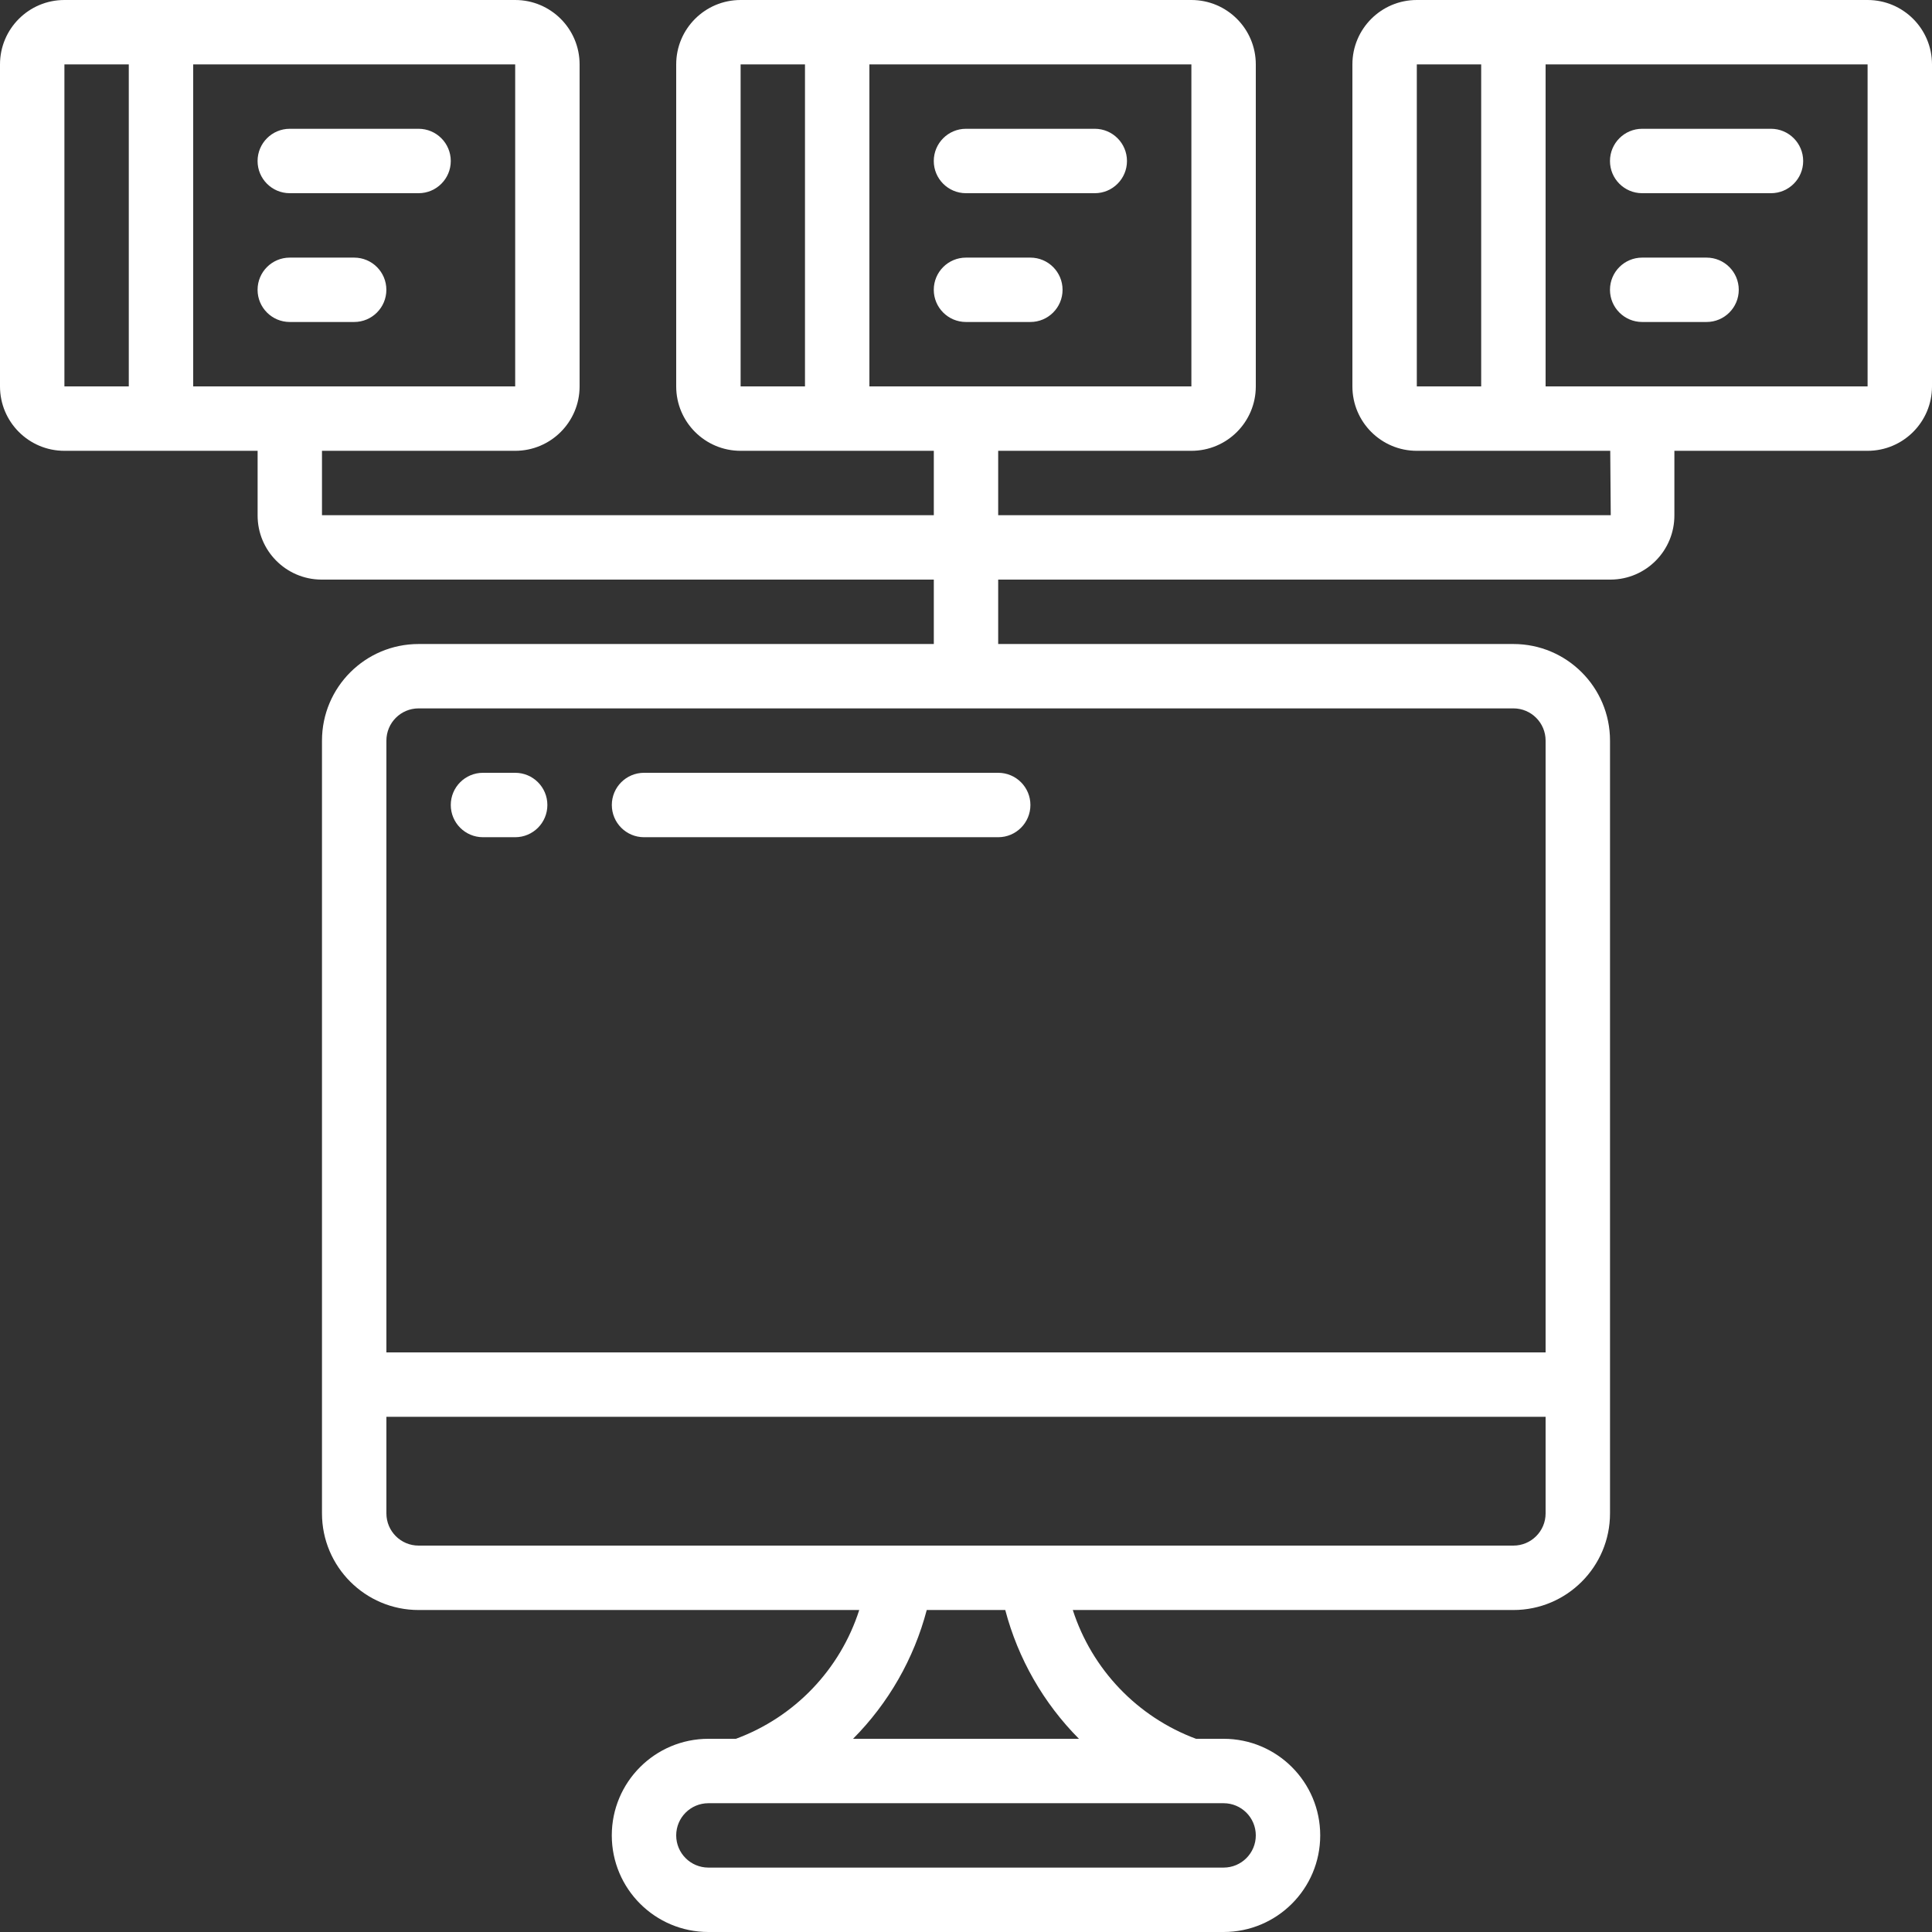
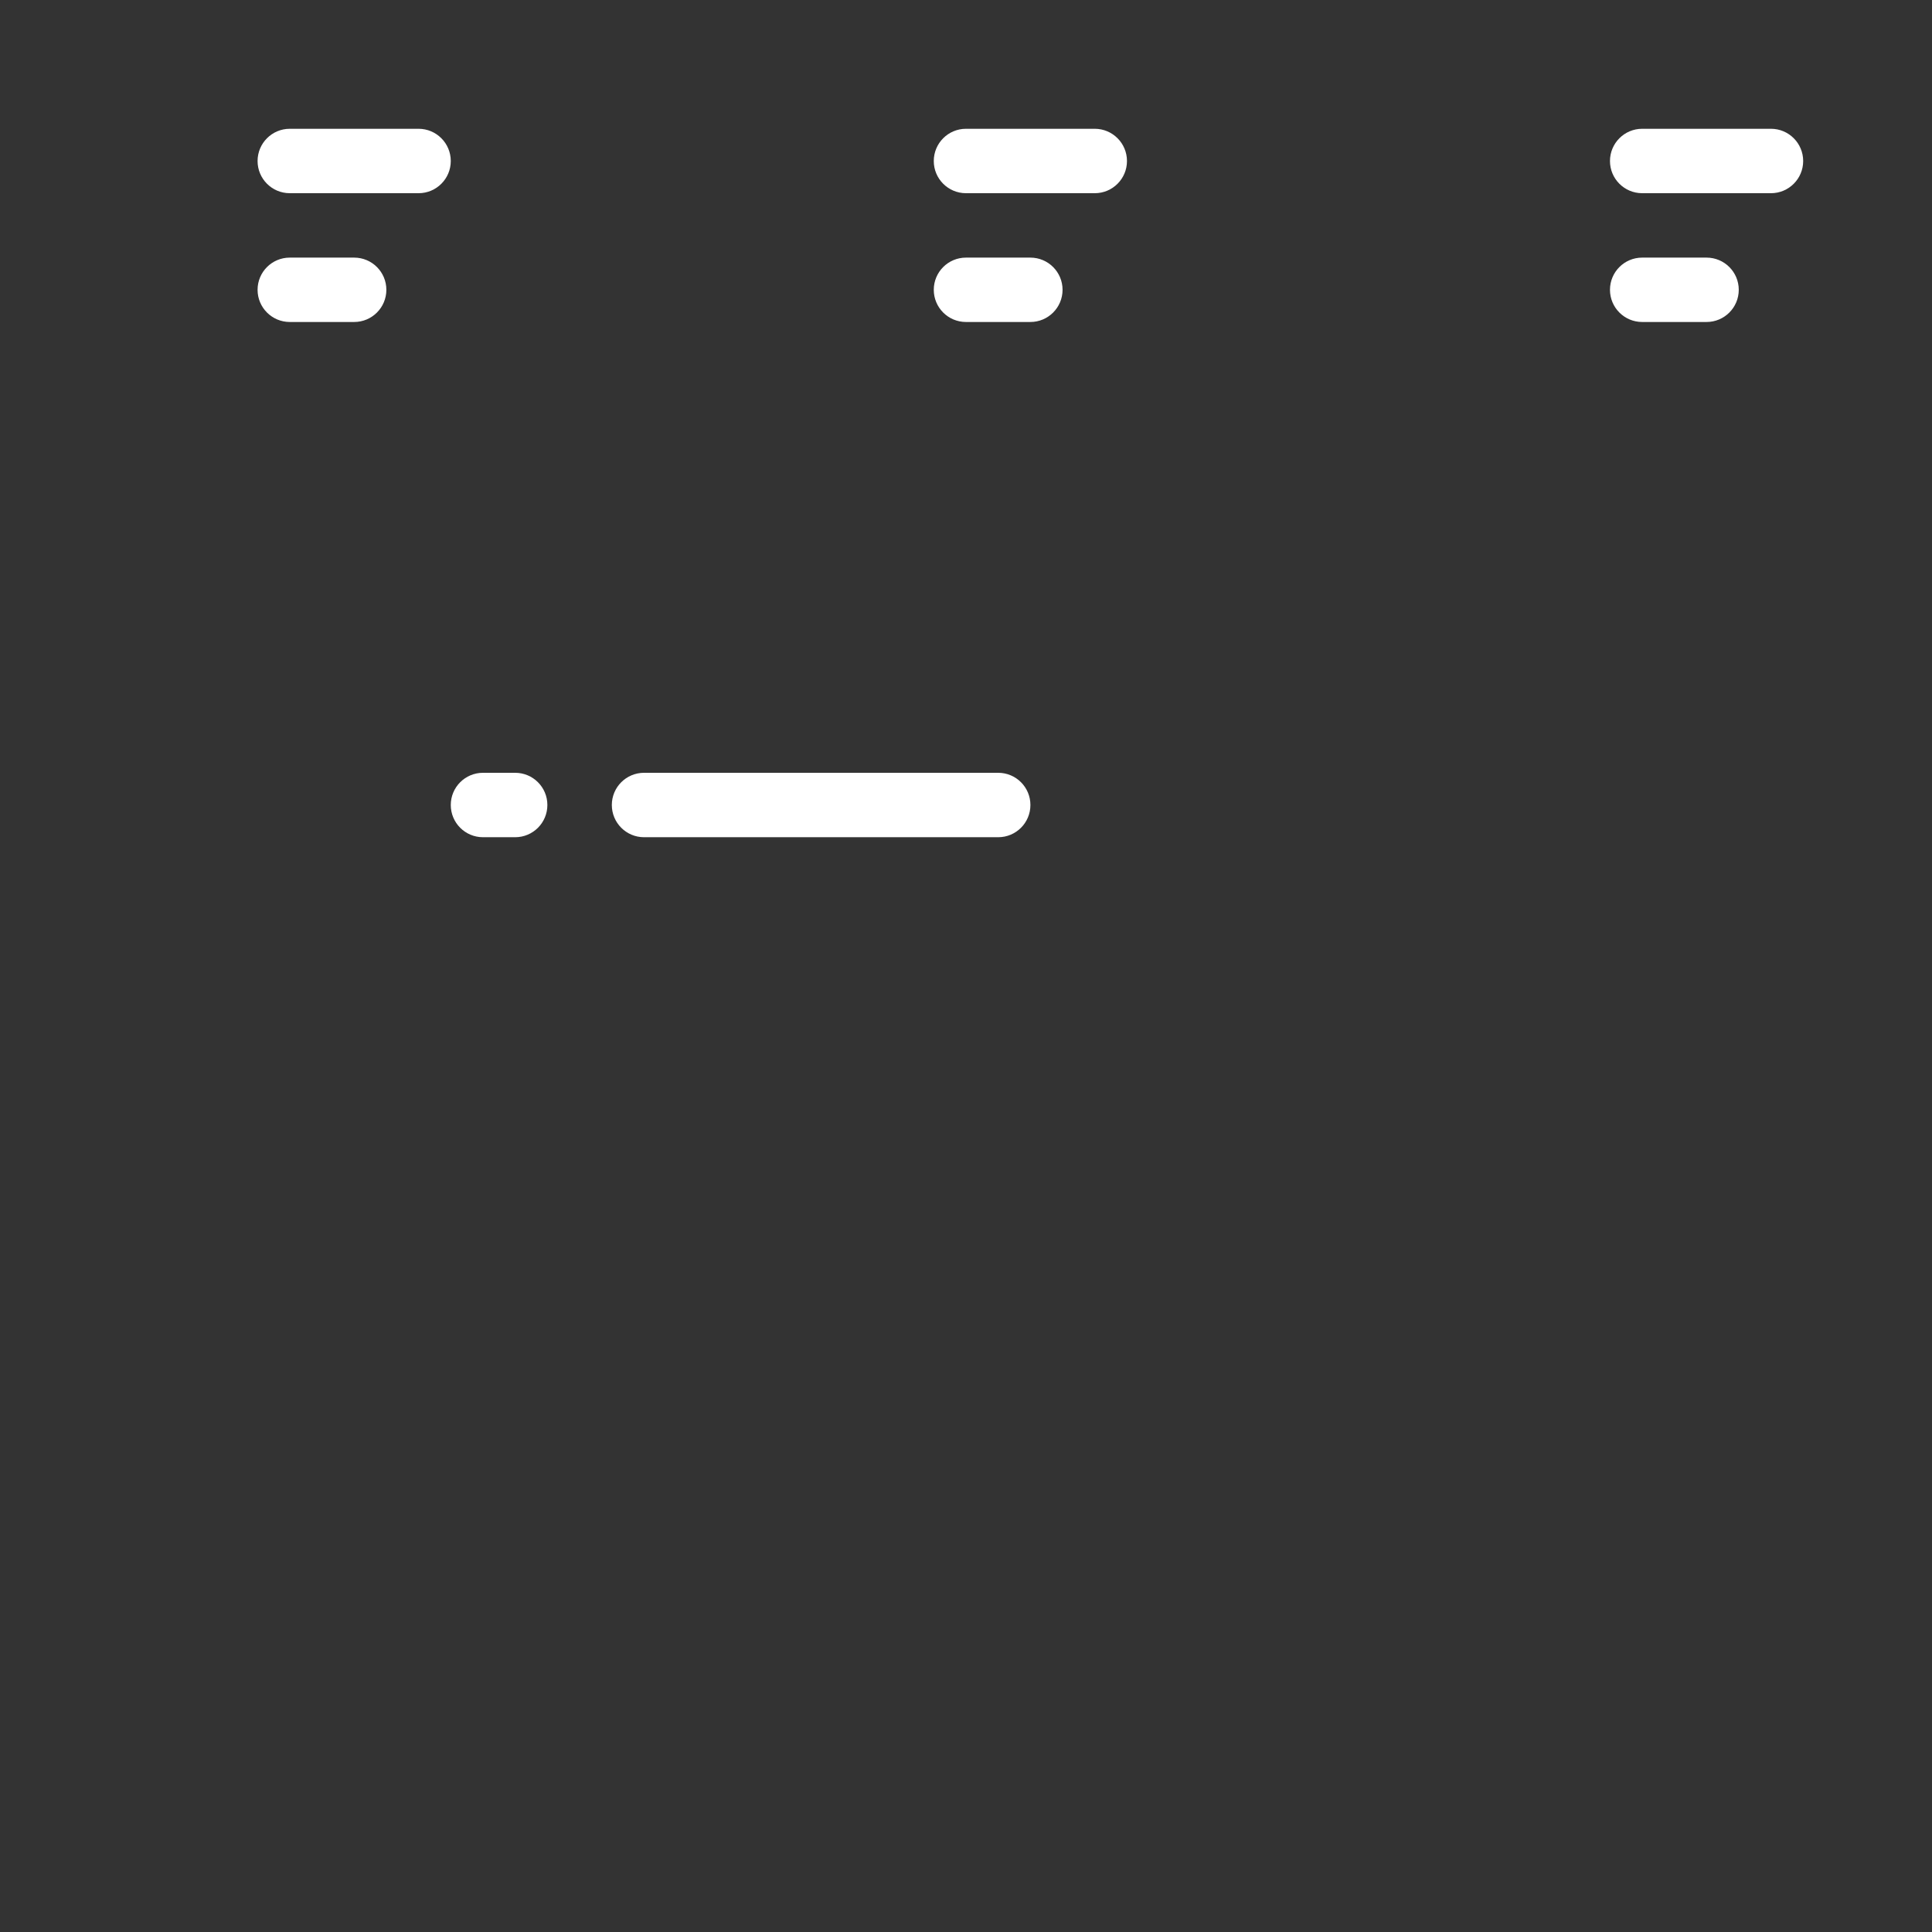
<svg xmlns="http://www.w3.org/2000/svg" width="50" height="50" viewBox="0 0 50 50" fill="none">
  <rect x="0" y="0" width="50" height="50" fill="#333333" stroke="none" />
  <path d="M10.833 3.333H7.499C7.039 3.333 6.666 3.707 6.666 4.167C6.666 4.627 7.039 5 7.499 5H10.833C11.293 5 11.666 4.627 11.666 4.167C11.666 3.707 11.293 3.333 10.833 3.333Z" fill="white" />
  <path d="M9.166 6.667H7.499C7.039 6.667 6.666 7.04 6.666 7.5C6.666 7.96 7.039 8.333 7.499 8.333H9.166C9.626 8.333 9.999 7.96 9.999 7.5C9.999 7.04 9.626 6.667 9.166 6.667Z" fill="white" />
  <path d="M28.333 3.333H24.999C24.539 3.333 24.166 3.707 24.166 4.167C24.166 4.627 24.539 5 24.999 5H28.333C28.793 5 29.166 4.627 29.166 4.167C29.166 3.707 28.793 3.333 28.333 3.333Z" fill="white" />
  <path d="M26.666 6.667H24.999C24.539 6.667 24.166 7.04 24.166 7.5C24.166 7.96 24.539 8.333 24.999 8.333H26.666C27.126 8.333 27.499 7.96 27.499 7.5C27.499 7.04 27.126 6.667 26.666 6.667Z" fill="white" />
-   <path d="M48.333 0H36.667C35.746 0 35 0.746 35 1.667V10C35 10.921 35.746 11.667 36.667 11.667H41.673L41.686 13.333H25.833V11.667H30.833C31.754 11.667 32.5 10.921 32.5 10V1.667C32.5 0.746 31.754 0 30.833 0H19.167C18.246 0 17.5 0.746 17.5 1.667V10C17.5 10.921 18.246 11.667 19.167 11.667H24.167V13.333H8.333V11.667H13.333C14.254 11.667 15 10.921 15 10V1.667C15 0.746 14.254 0 13.333 0H1.667C0.746 0 0 0.746 0 1.667V10C0 10.921 0.746 11.667 1.667 11.667H6.667V13.333C6.662 14.248 7.4 14.994 8.314 15H24.167V16.667H10.833C9.453 16.667 8.333 17.786 8.333 19.167V39.167C8.333 40.547 9.453 41.667 10.833 41.667H22.237C21.742 43.21 20.565 44.439 19.045 45H18.333C16.953 45 15.833 46.119 15.833 47.5C15.833 48.881 16.953 50 18.333 50H31.667C33.047 50 34.167 48.881 34.167 47.5C34.167 46.119 33.047 45 31.667 45H30.953C29.436 44.435 28.261 43.207 27.764 41.667H39.167C40.547 41.667 41.667 40.547 41.667 39.167V19.167C41.667 17.786 40.547 16.667 39.167 16.667H25.833V15H41.686C42.601 14.994 43.337 14.248 43.333 13.333V11.667H48.333C49.254 11.667 50 10.92 50 10V1.667C50 0.746 49.254 0 48.333 0ZM3.333 10H1.667V1.667H3.333V10H3.333ZM5 10V1.667H13.333V10H5ZM20.833 10H19.167V1.667H20.833V10ZM31.667 46.667C32.127 46.667 32.5 47.04 32.5 47.5C32.5 47.96 32.127 48.333 31.667 48.333H18.333C17.873 48.333 17.5 47.96 17.5 47.5C17.5 47.04 17.873 46.667 18.333 46.667H31.667ZM27.923 45H22.077C22.995 44.076 23.653 42.926 23.984 41.667H26.016C26.347 42.926 27.005 44.076 27.923 45ZM40 39.167C40 39.627 39.627 40 39.167 40H10.833C10.373 40 10 39.627 10 39.167V36.667H40V39.167ZM39.167 18.333C39.627 18.333 40 18.706 40 19.167V35H10V19.167C10 18.706 10.373 18.333 10.833 18.333H39.167V18.333ZM22.5 10V1.667H30.833V10H22.5ZM38.333 10H36.667V1.667H38.333V10ZM48.333 10H40V1.667H48.333V10Z" fill="white" />
  <path d="M42.499 5H45.833C46.293 5 46.666 4.627 46.666 4.167C46.666 3.707 46.293 3.333 45.833 3.333H42.499C42.039 3.333 41.666 3.707 41.666 4.167C41.666 4.627 42.039 5 42.499 5Z" fill="white" />
  <path d="M42.499 8.333H44.166C44.626 8.333 44.999 7.96 44.999 7.5C44.999 7.04 44.626 6.667 44.166 6.667H42.499C42.039 6.667 41.666 7.04 41.666 7.5C41.666 7.96 42.039 8.333 42.499 8.333Z" fill="white" />
  <path d="M12.499 21.667H13.333C13.793 21.667 14.166 21.294 14.166 20.833C14.166 20.373 13.793 20 13.333 20H12.499C12.039 20 11.666 20.373 11.666 20.833C11.666 21.294 12.039 21.667 12.499 21.667Z" fill="white" />
  <path d="M16.667 21.667H25.834C26.294 21.667 26.667 21.294 26.667 20.833C26.667 20.373 26.294 20 25.834 20H16.667C16.207 20 15.834 20.373 15.834 20.833C15.834 21.294 16.207 21.667 16.667 21.667Z" fill="white" />
</svg>